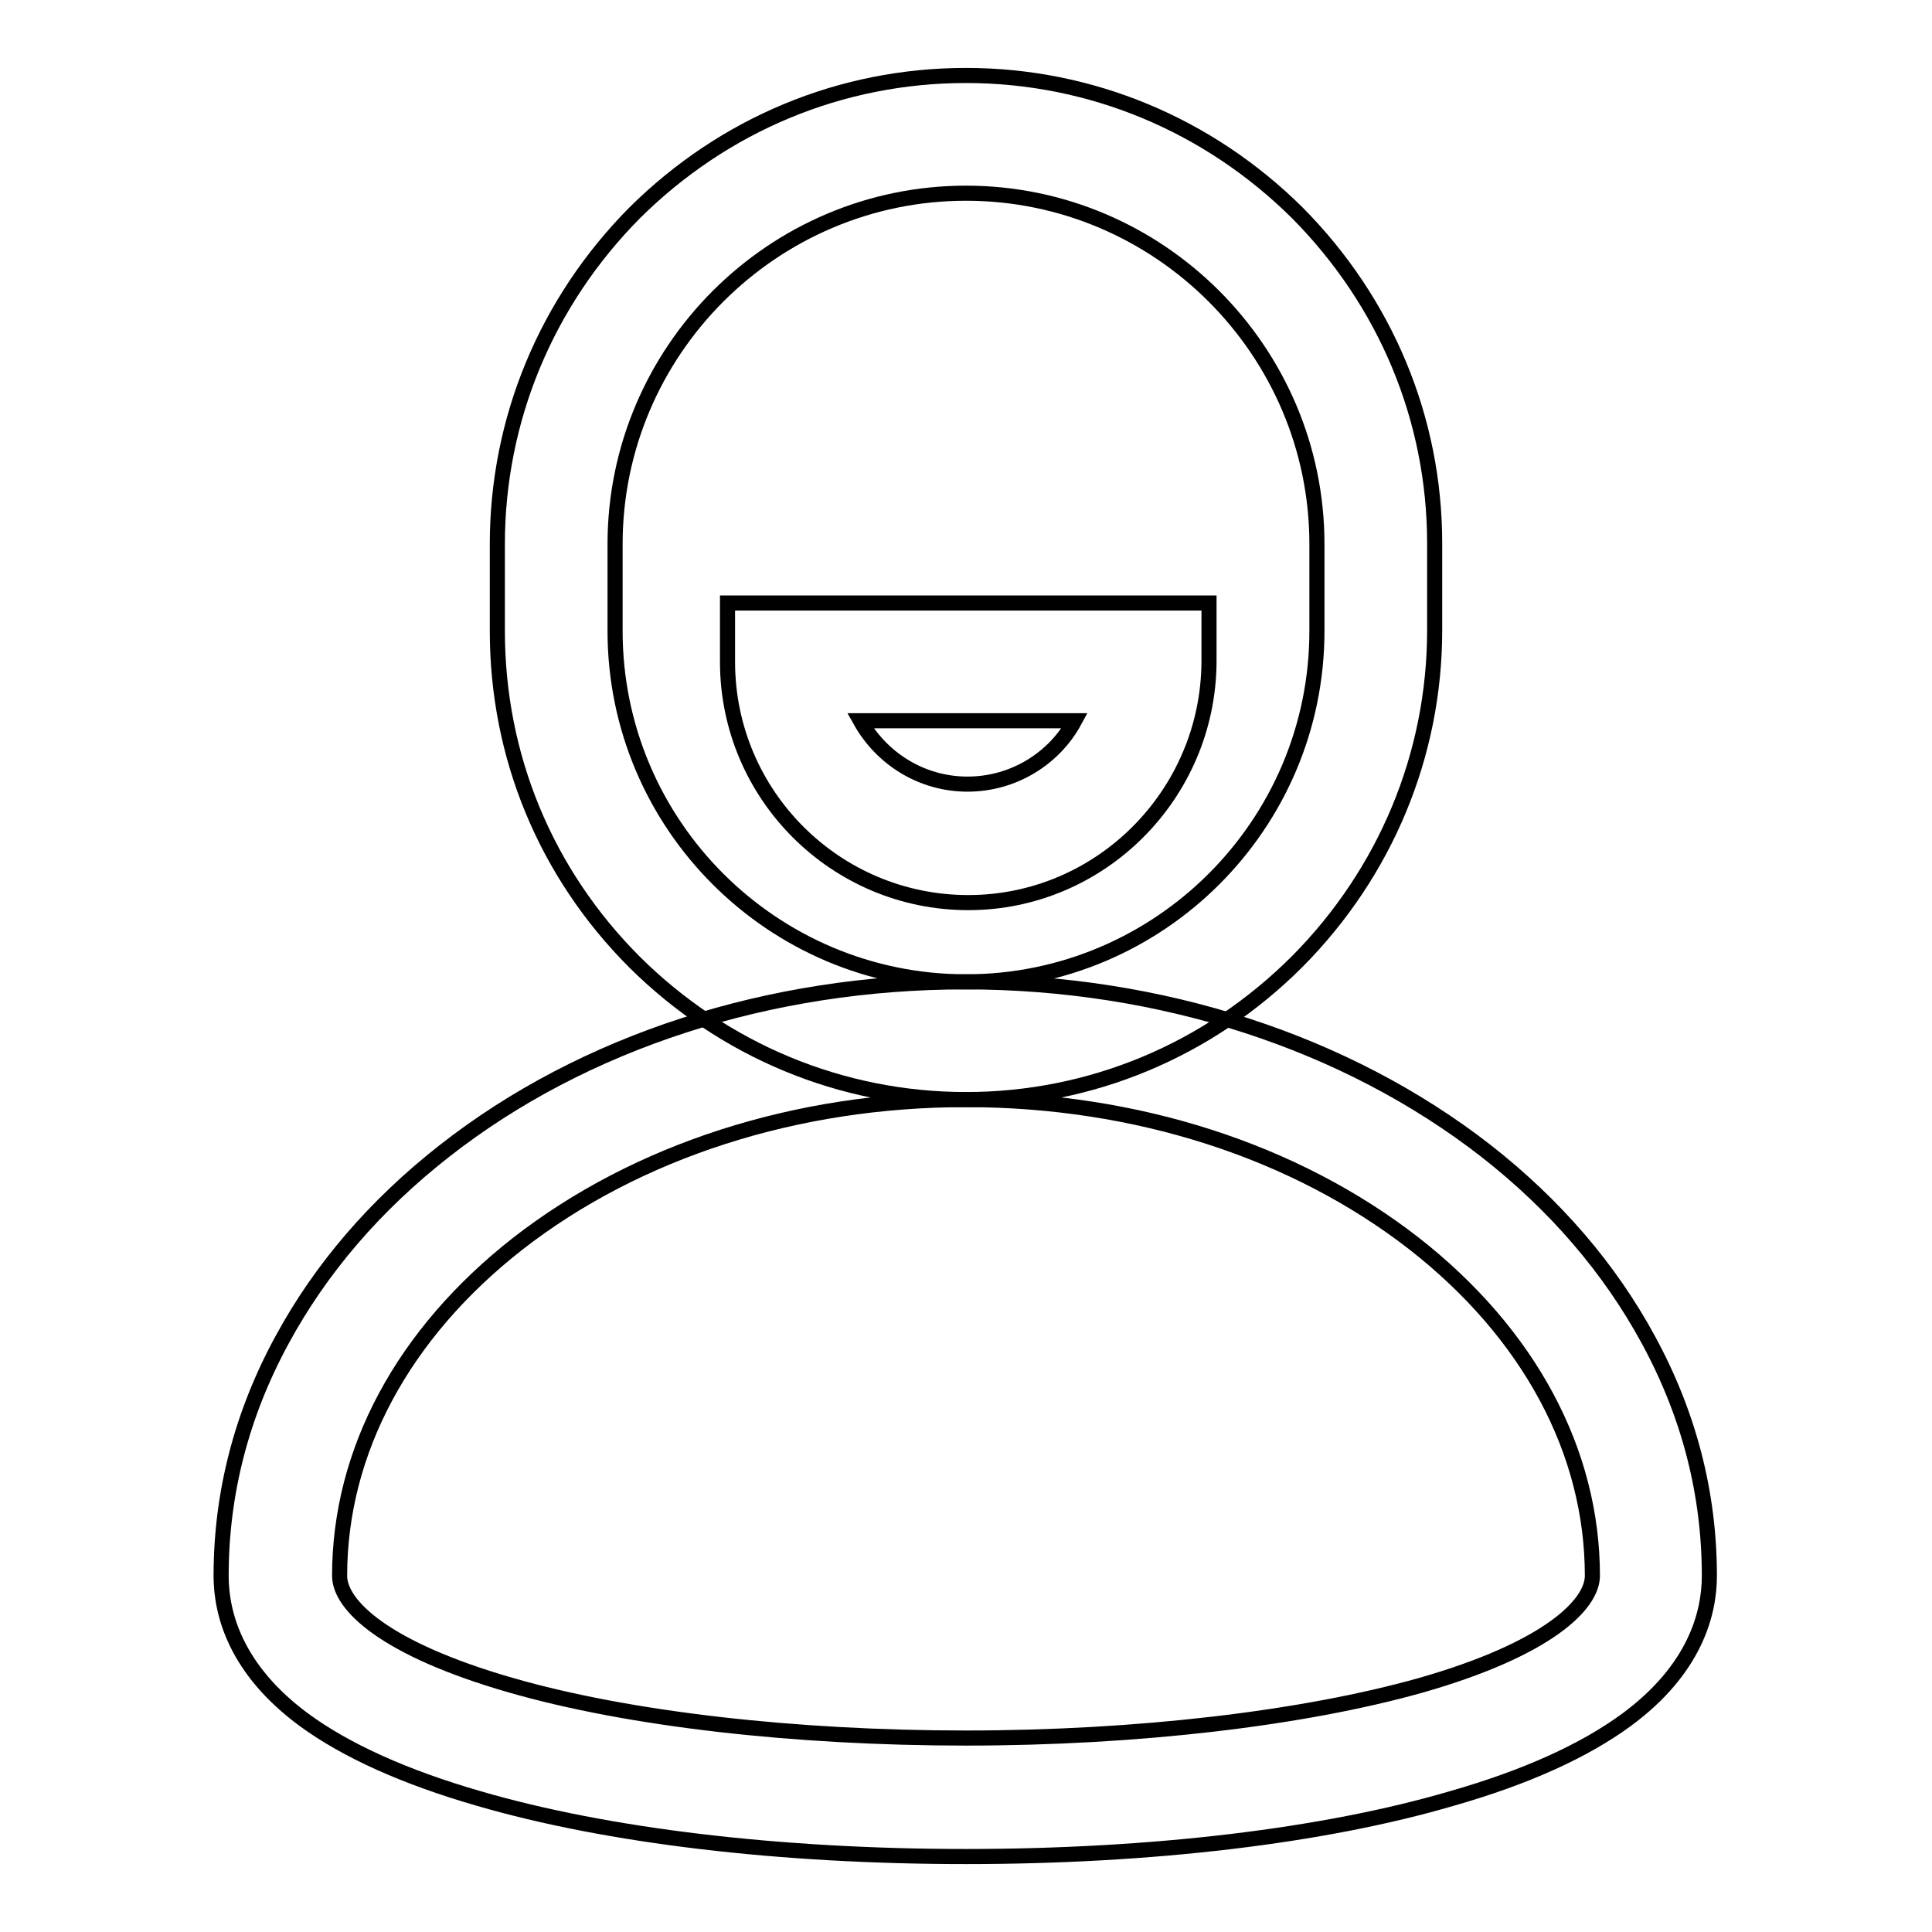
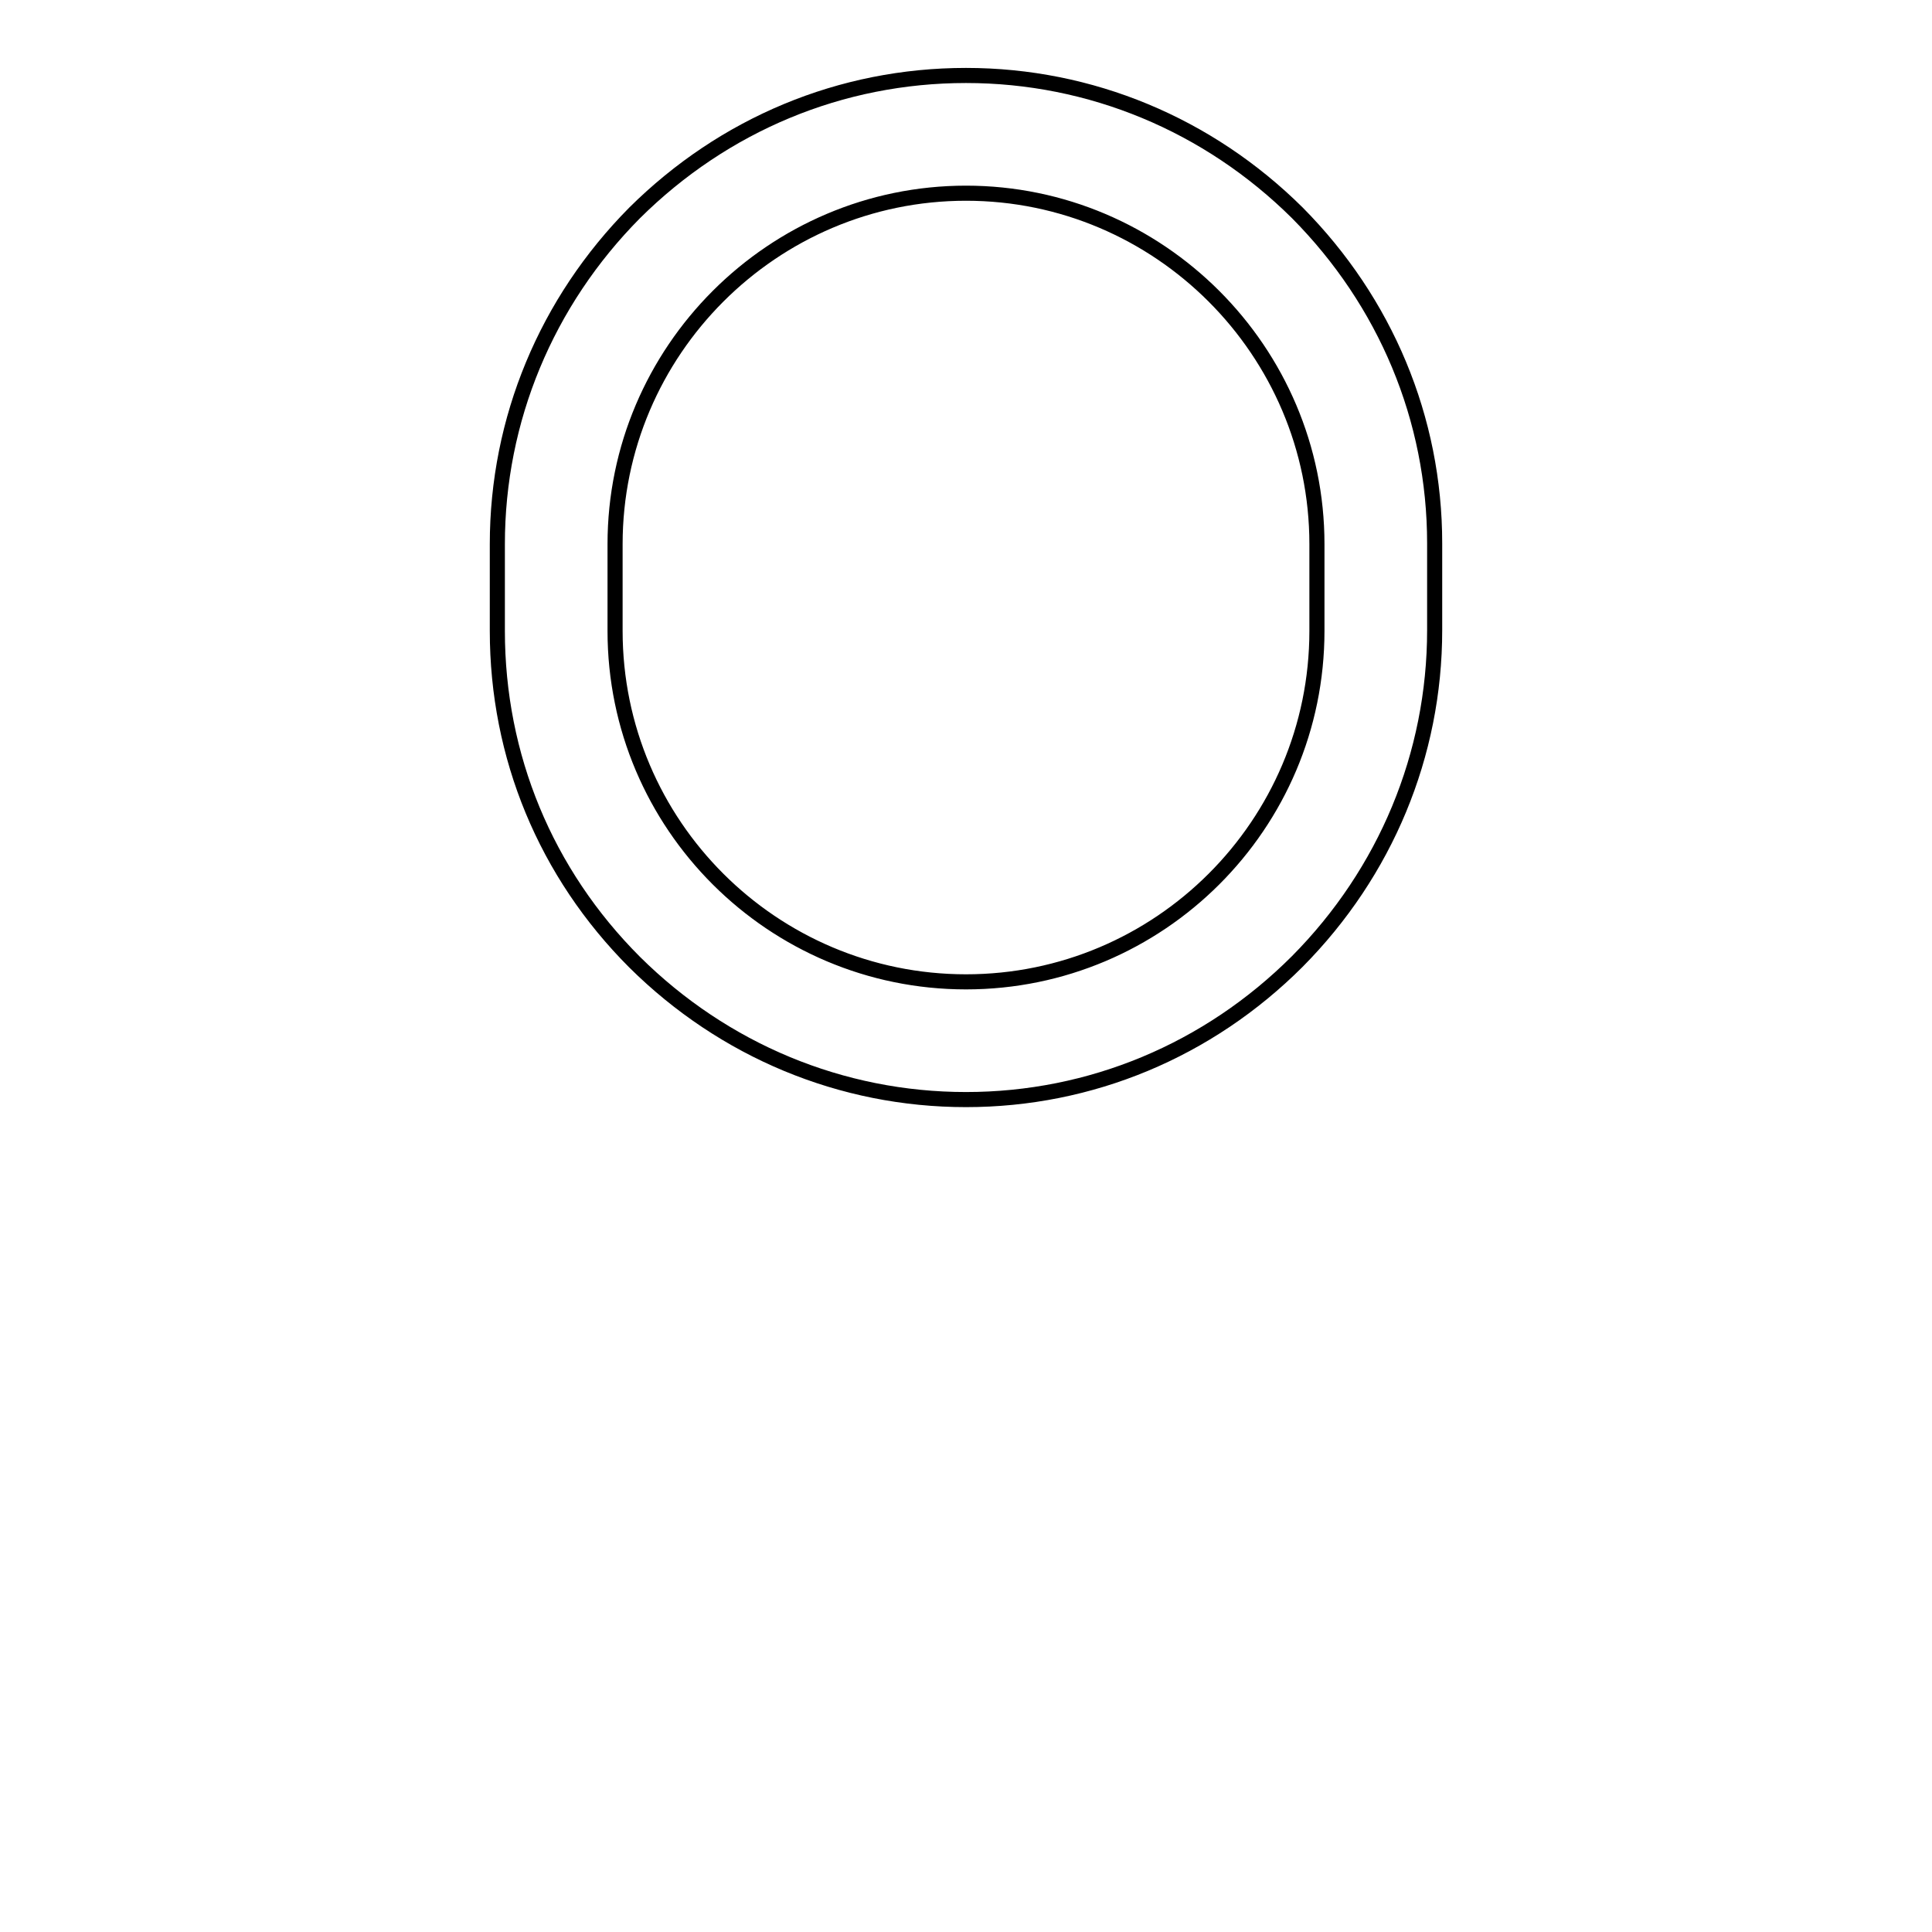
<svg xmlns="http://www.w3.org/2000/svg" version="1.1" x="0px" y="0px" viewBox="0 0 256 256" enable-background="new 0 0 256 256" xml:space="preserve">
  <g>
    <path stroke-width="2" fill-opacity="0" stroke="#000000" d="M128,145.7c-16.5,0-32.1-6.5-43.9-18.2c-11.8-11.8-18.2-27.3-18.2-43.9V72.1c0-16.5,6.5-32.1,18.2-43.9 C95.9,16.5,111.4,10,128,10c16.5,0,32.1,6.5,43.9,18.2c11.7,11.8,18.2,27.3,18.2,43.8v11.5c0,16.5-6.5,32.1-18.2,43.9 C160.1,139.2,144.5,145.7,128,145.7z M128,25.6c-25.6,0-46.5,20.9-46.5,46.5v11.5c0,25.7,20.9,46.5,46.5,46.5 c25.6,0,46.5-20.8,46.5-46.5V72.1C174.5,46.5,153.6,25.6,128,25.6z" />
-     <path stroke-width="2" fill-opacity="0" stroke="#000000" d="M128,246c-24.5,0-47.5-2.7-64.6-7.7c-9.7-2.8-17.5-6.3-23.1-10.4c-9.1-6.7-11-14.1-11-19.1 c0-10.9,2.7-21.4,8.1-31.3c5.1-9.4,12.3-17.8,21.5-25c18.5-14.5,43.1-22.4,69-22.4s50.5,8,69,22.4c9.2,7.2,16.4,15.6,21.5,25 c5.4,9.9,8.1,20.4,8.1,31.3c0,5-1.9,12.4-11,19.1c-5.6,4.1-13.3,7.6-23.1,10.4C175.4,243.3,152.5,246,128,246L128,246z M128,145.7 c-22.5,0-43.6,6.8-59.4,19.1c-15.2,11.9-23.6,27.5-23.6,44c0,3.9,6,9.7,22.7,14.5c15.6,4.5,37.6,7,60.3,7c22.7,0,44.7-2.6,60.3-7 c16.8-4.8,22.7-10.7,22.7-14.5c0-16.5-8.4-32.1-23.6-44C171.6,152.5,150.5,145.7,128,145.7z M128.3,119.6 c-17.6,0-31.9-14.3-31.9-31.9v-7.8h63.8v7.8C160.1,105.3,145.8,119.6,128.3,119.6z M114,95.5c2.8,5,8.1,8.4,14.2,8.4 c6.1,0,11.5-3.4,14.2-8.4H114z" />
  </g>
</svg>